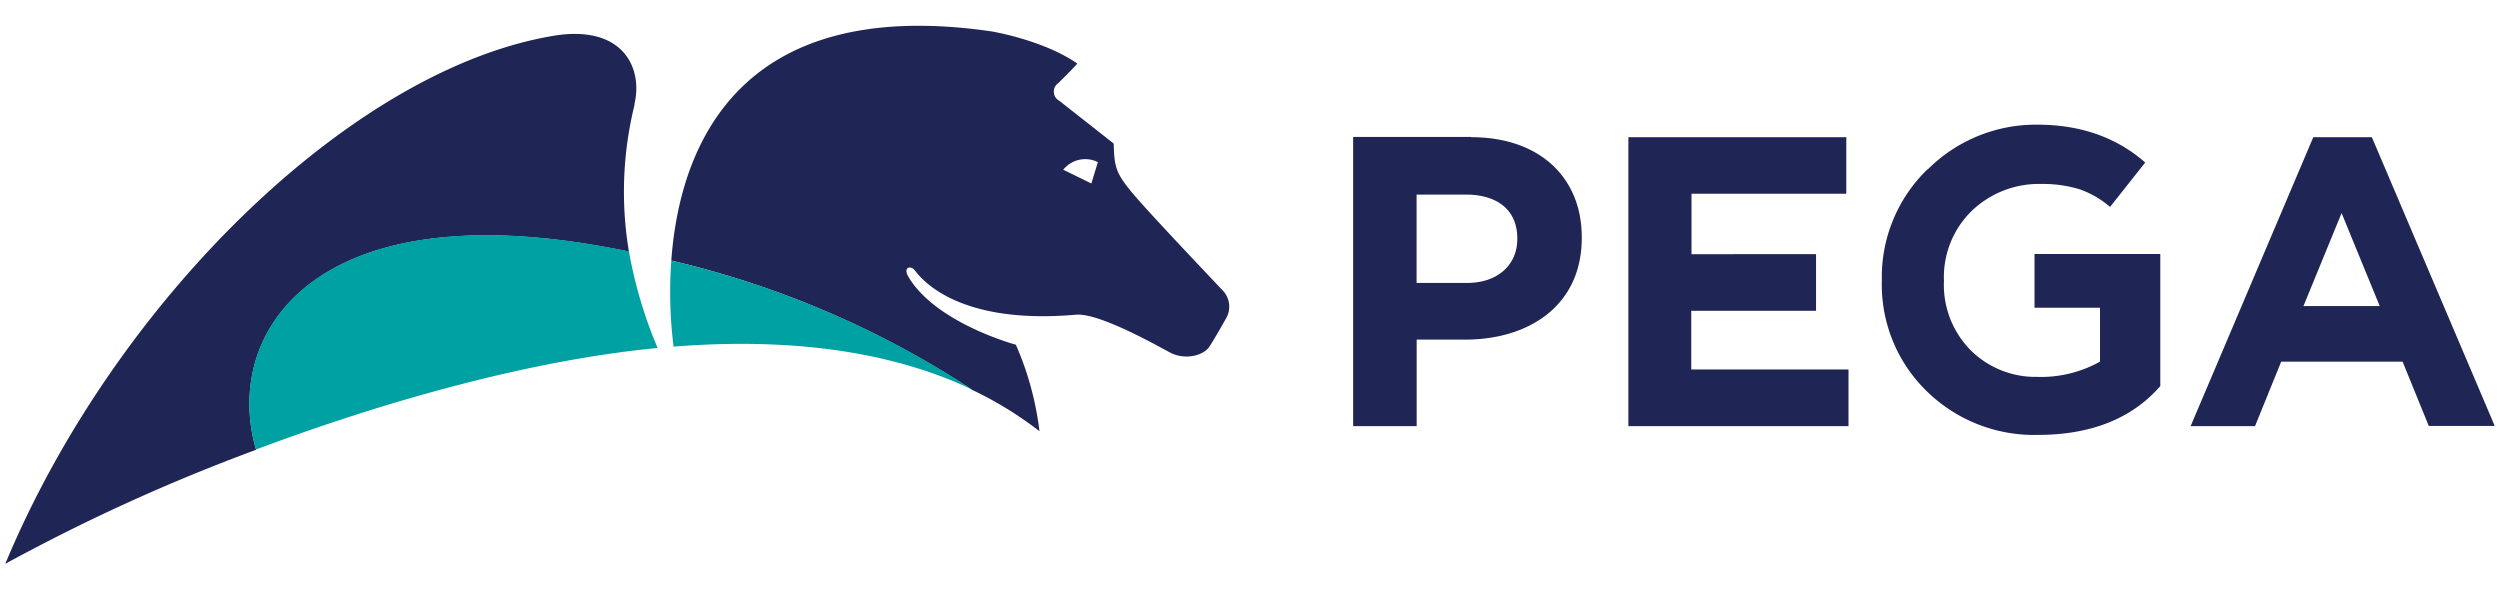
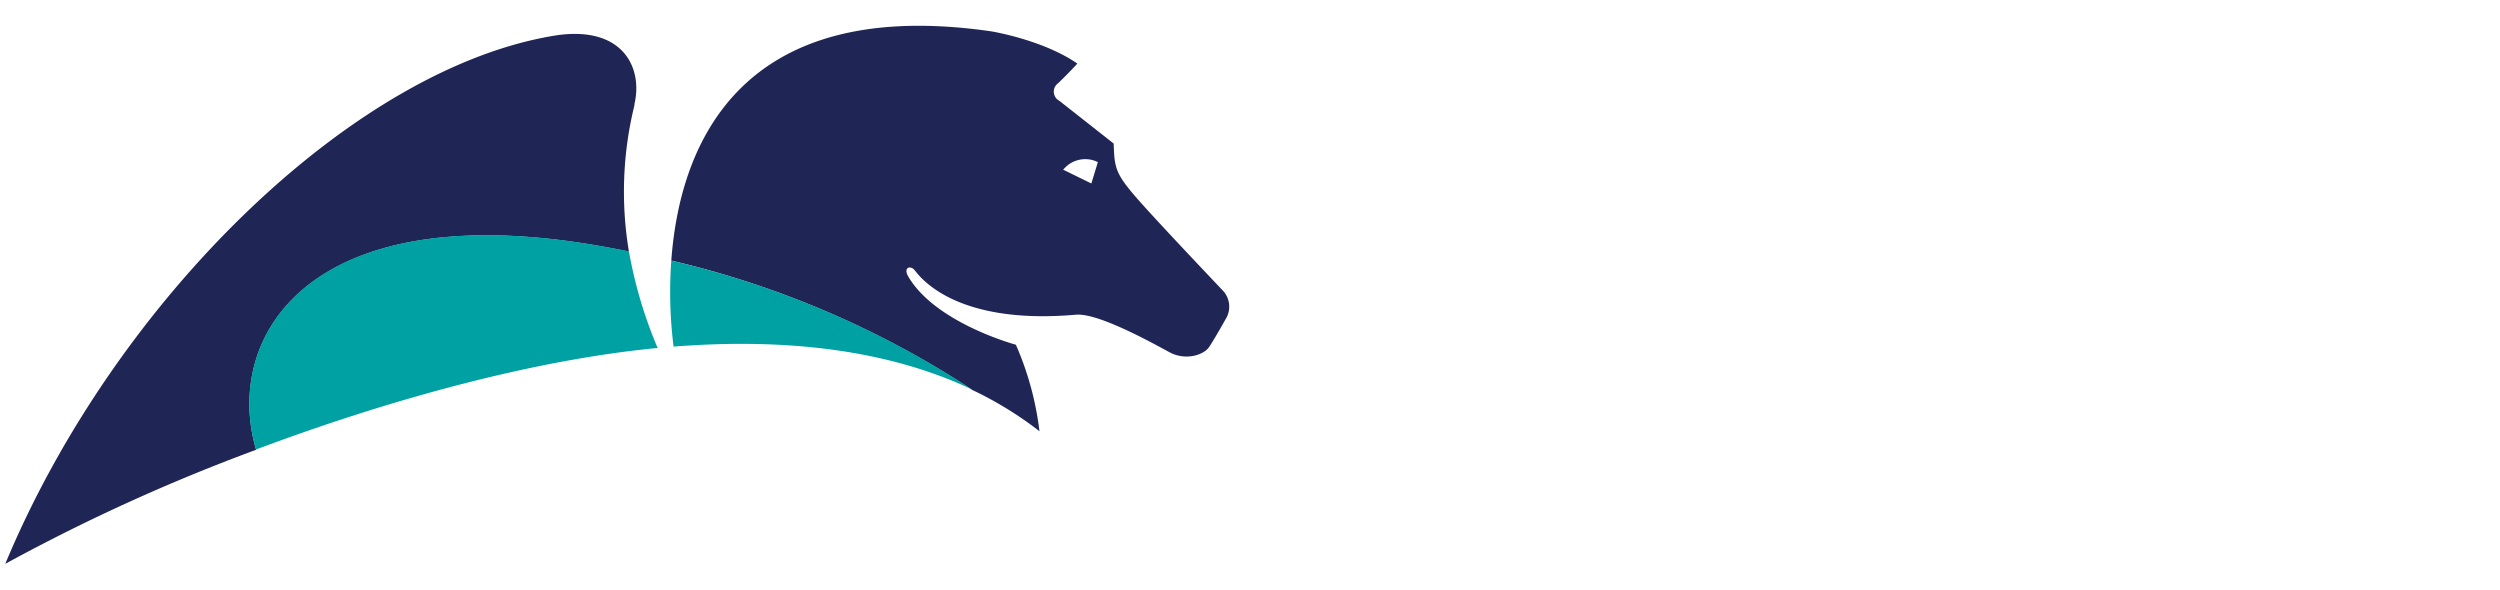
<svg xmlns="http://www.w3.org/2000/svg" id="Layer_1" data-name="Layer 1" viewBox="0 0 318 75">
  <defs>
    <style>.cls-1{fill:#1f2555;}.cls-2{fill:#00a1a2;}</style>
  </defs>
  <g id="Symbols">
    <g id="Logo">
      <g id="pega_logo_horizontal_positive_rgb" data-name="pega logo horizontal positive rgb">
        <path id="Fill-1" class="cls-1" d="M139.65,20.62l-.2-.09a3.6,3.6,0,0,0-4,.82l-.22.23,3.59,1.76Zm16.41,19.69s-1.56,2.8-2.26,3.83-2.9,1.69-4.81.78c-.87-.41-9-5.16-12.12-4.89-15.76,1.38-20.05-5.11-20.56-5.7s-1.45-.32-.78.84c3.46,5.93,13.69,8.68,13.69,8.68a38.84,38.84,0,0,1,3,11,46.49,46.49,0,0,0-8.55-5.25A118.82,118.82,0,0,0,85.39,33.15c1-13.86,8-33.9,40.71-29.16,0,0,6.57,1.07,10.94,4.1,0,0-1,1.1-2.43,2.48a1.32,1.32,0,0,0,.15,2.26l6.9,5.43c.09,2.88.2,3.68,2.37,6.28s10.56,11.4,11.66,12.58A3,3,0,0,1,156.06,40.31Zm-75.34-27A46,46,0,0,0,80,32c-1.64-.33-3.31-.64-5-.92-35.8-5.82-46.6,11.82-42.42,26.13A239.46,239.46,0,0,0,.67,71.72C14.72,38,45.26,8.36,71,4.46c8.42-1.11,10.78,4.35,9.69,8.82Z" />
        <path id="Fill-2" class="cls-2" d="M85.68,44.09c13.95-1.1,27.11.3,38,5.47A118.82,118.82,0,0,0,85.39,33.15,55.57,55.57,0,0,0,85.68,44.09Zm-2,.17C68,45.75,49.55,50.8,32.56,57.18,28.38,42.87,39.18,25.23,75,31.05c1.72.28,3.39.59,5,.92a56.61,56.61,0,0,0,3.65,12.29Z" />
-         <path id="Fill-3" class="cls-1" d="M293,38.93l4.85-11.83,4.85,11.83Zm1.25-21.48L278.65,54.2h8.19L290.17,46h15.44l3.33,8.18h8.39L301.7,17.45ZM193,30.42c0,3.15-2.36,5.57-6.4,5.57h-6.41V24.75h6.25c4,0,6.56,1.94,6.56,5.57v.1Zm-5.88-13h-15V54.2h8.08v-11h6.14c8.24,0,14.86-4.41,14.86-12.92v-.1C201.21,22.65,195.91,17.45,187.14,17.45Zm58.06,4.11a19.08,19.08,0,0,0-5.81,14.16,18.91,18.91,0,0,0,5.71,14.07,19.51,19.51,0,0,0,14.13,5.56c6.62,0,11.8-2,15.39-6l.19-.21V32.31h-16v6.83h8.33V46a15.4,15.4,0,0,1-8,1.94,11.69,11.69,0,0,1-8.4-3.34,11.82,11.82,0,0,1-3.45-8.88,11.78,11.78,0,0,1,3.56-8.92,12.34,12.34,0,0,1,8.84-3.4,15.94,15.94,0,0,1,4.84.67,12,12,0,0,1,3.89,2.25l4.47-5.65c-2.36-2.07-6.61-4.81-13.67-4.81A19.43,19.43,0,0,0,245.2,21.56Zm-30,18H231v-7.2H215.16V24.64h19.69V17.45H207.13V54.2h28V47h-20v-7.5Z" />
      </g>
    </g>
  </g>
</svg>